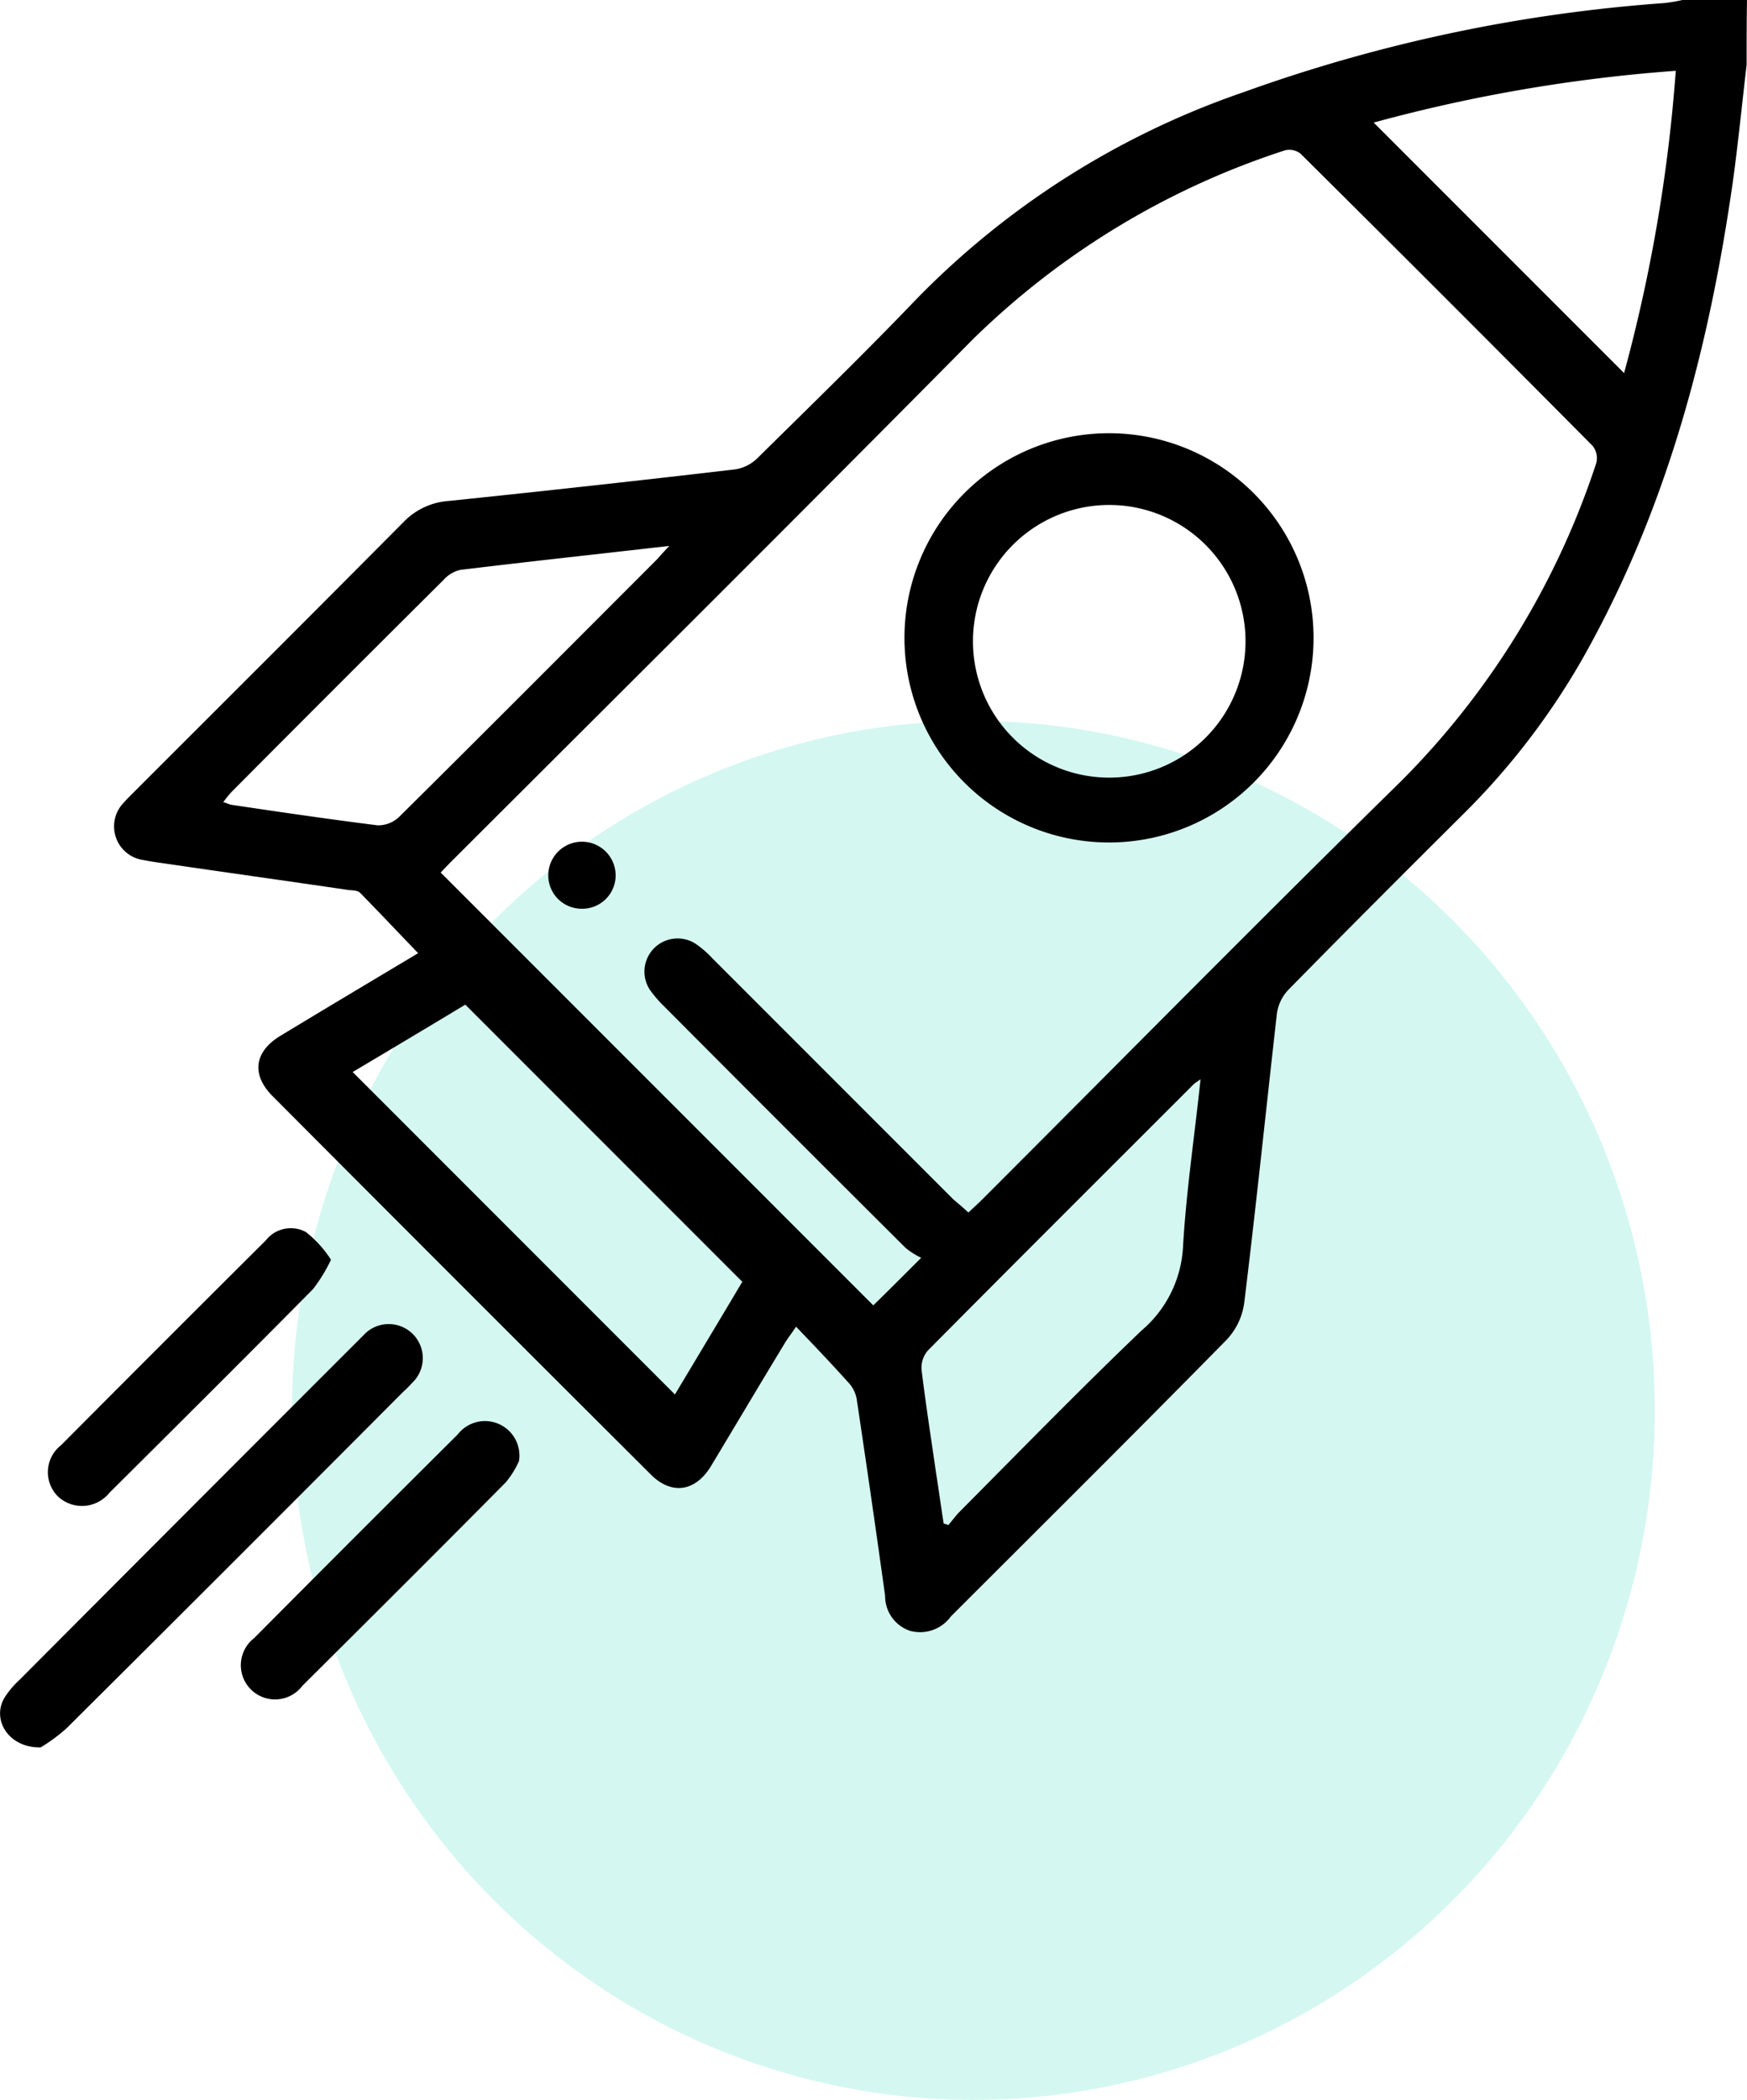
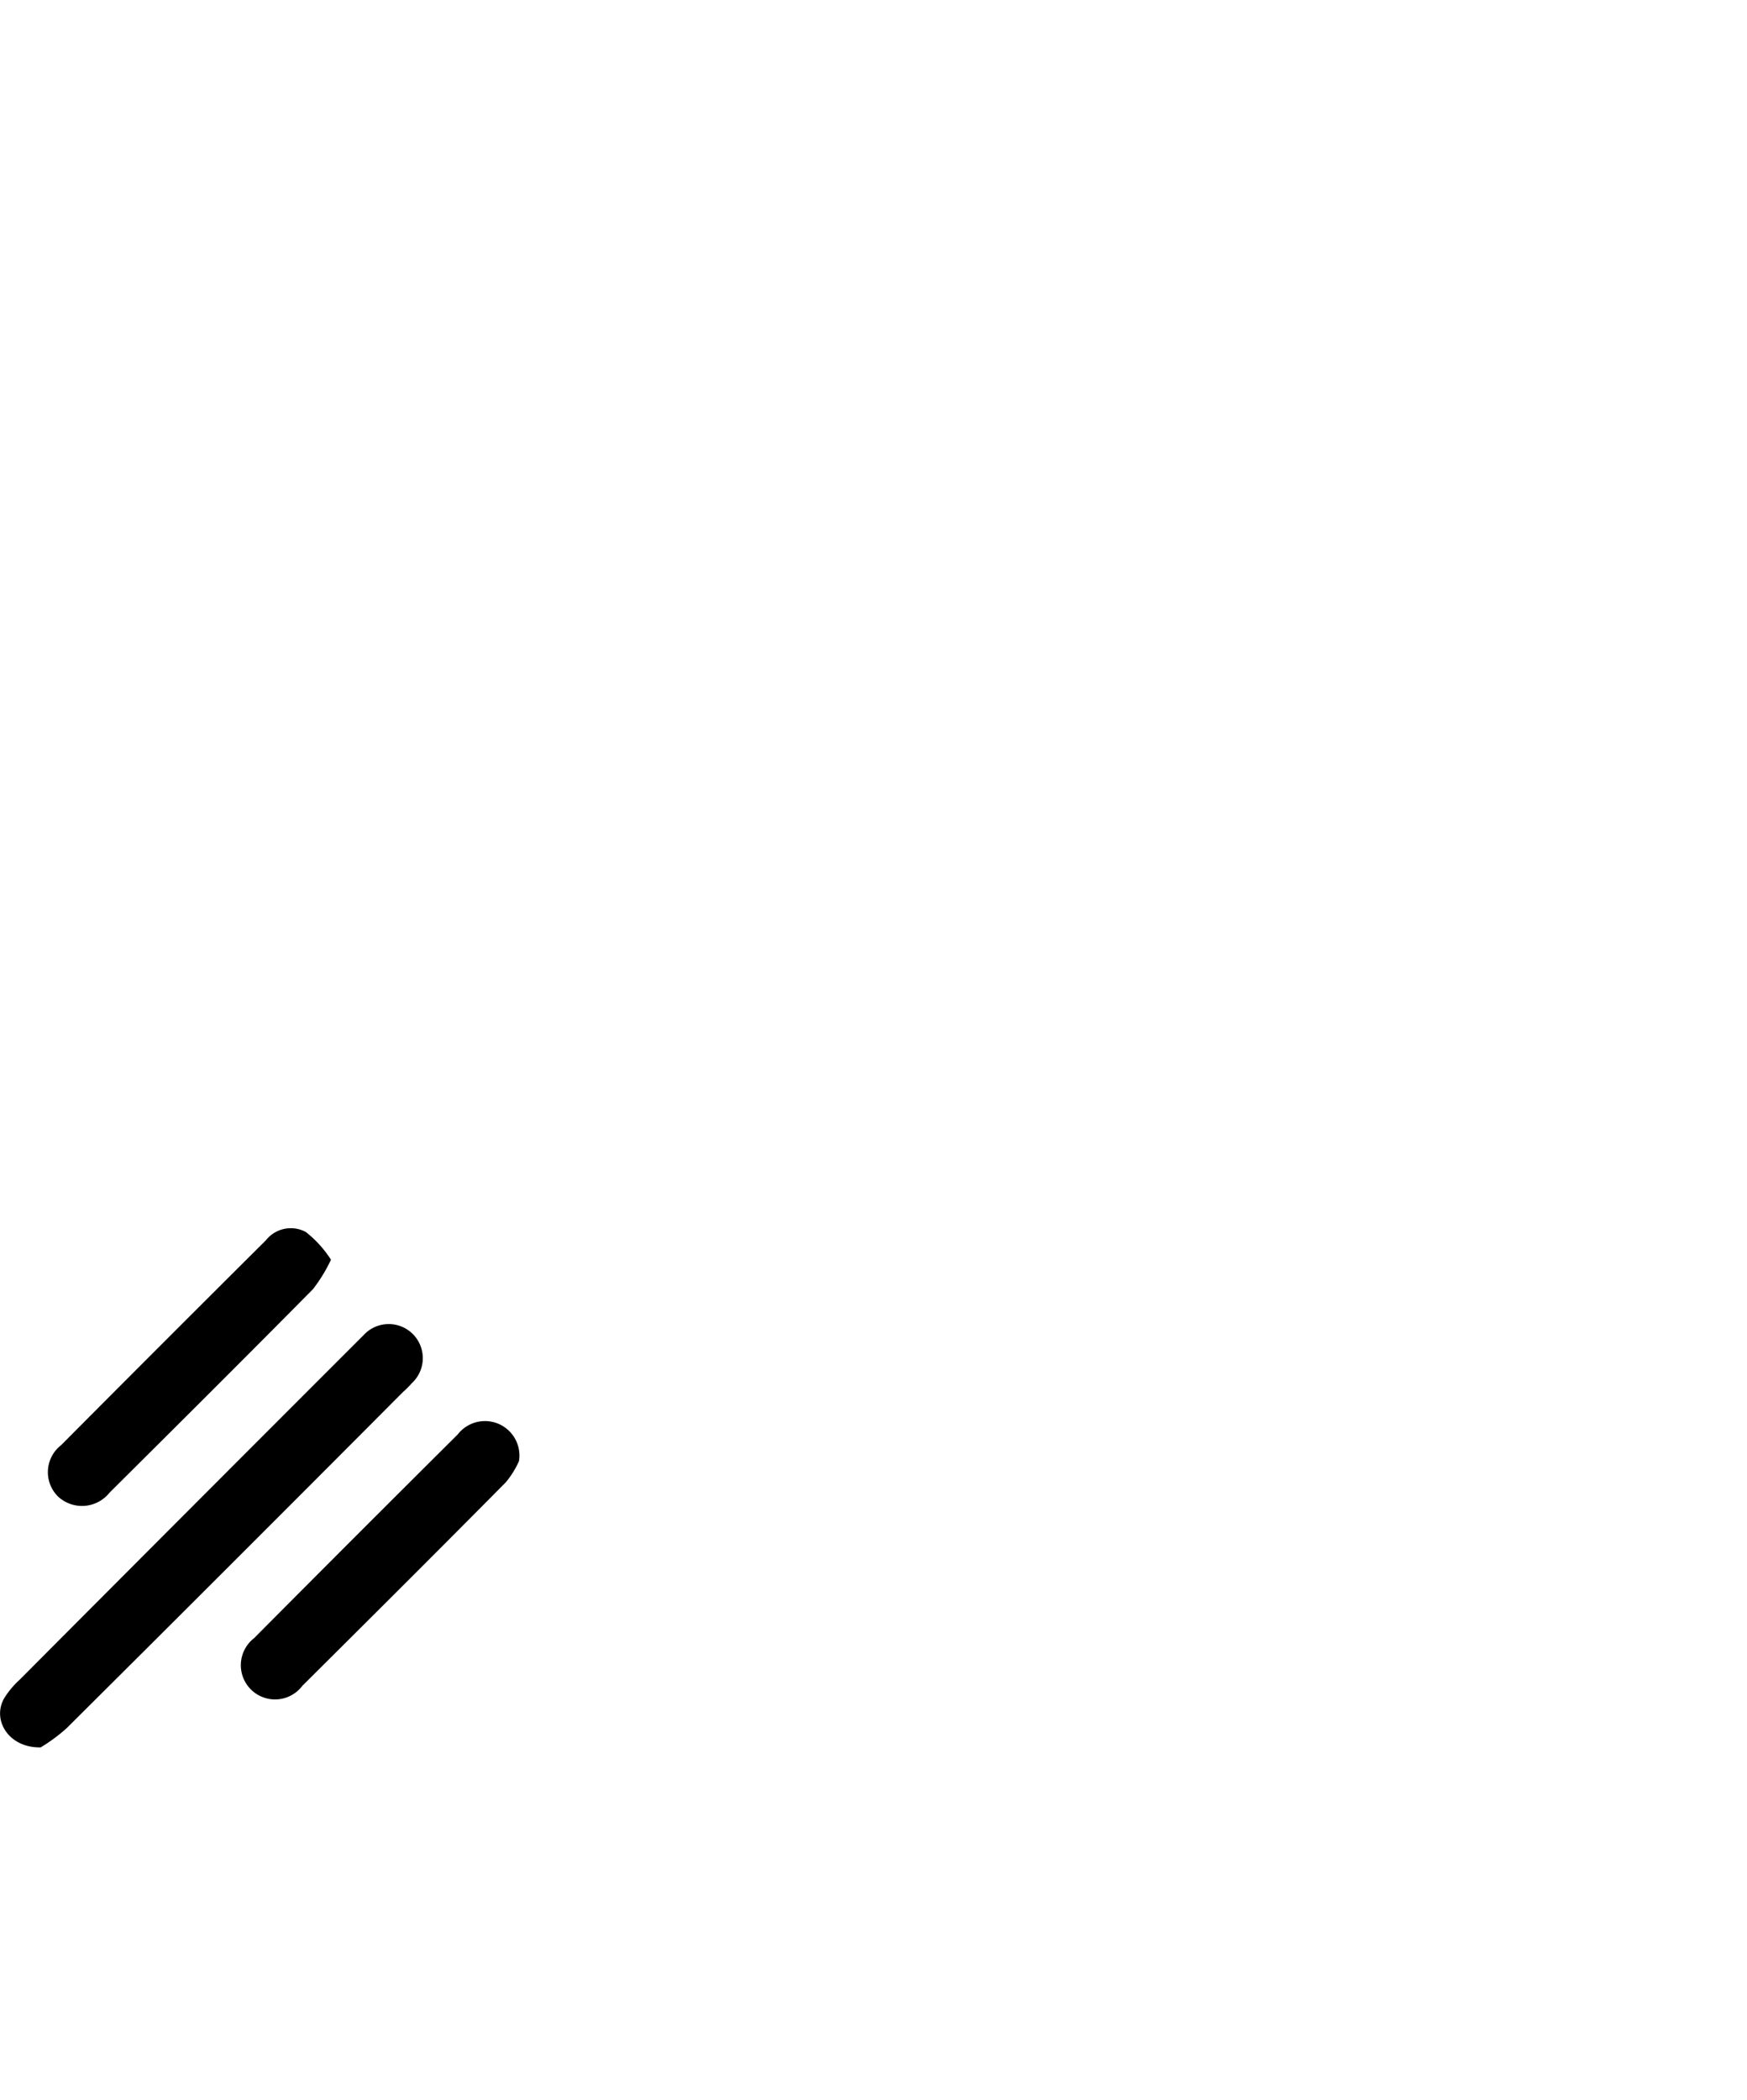
<svg xmlns="http://www.w3.org/2000/svg" width="111.525" height="134" viewBox="0 0 111.525 134">
  <g id="Group_139" data-name="Group 139" transform="translate(-1454.361 -2669)">
-     <ellipse id="Ellipse_34" data-name="Ellipse 34" cx="43.5" cy="44" rx="43.5" ry="44" transform="translate(1473 2715)" fill="rgba(44,218,189,0.2)" />
    <g id="Profit_Icon" transform="translate(1429.259 2644)">
-       <path id="Path_328" data-name="Path 328" d="M132.314,29.13c-.292,2.478-.534,4.956-.875,7.434-1.458,10.227-4.008,20.115-8.94,29.273a46.188,46.188,0,0,1-8.138,10.981c-3.79,3.765-7.555,7.531-11.3,11.345a2.76,2.76,0,0,0-.729,1.482c-.7,6.171-1.336,12.341-2.089,18.487a4.276,4.276,0,0,1-1.117,2.356C93.3,116.416,87.4,122.27,81.517,128.149a2.431,2.431,0,0,1-2.6.923,2.335,2.335,0,0,1-1.6-2.235q-.875-6.3-1.822-12.608a2.117,2.117,0,0,0-.583-1.069c-1.045-1.166-2.114-2.284-3.28-3.5-.34.51-.559.777-.729,1.069-1.579,2.6-3.134,5.223-4.713,7.847-1,1.628-2.527,1.846-3.863.486q-12.062-12.025-24.1-24.1c-1.385-1.385-1.19-2.842.486-3.863,2.891-1.749,5.782-3.474,8.794-5.272-1.263-1.312-2.478-2.6-3.717-3.863-.146-.146-.486-.146-.729-.17-3.984-.583-7.968-1.142-11.952-1.725-.389-.049-.8-.121-1.19-.194a2.166,2.166,0,0,1-1.239-3.62c.194-.219.389-.413.607-.632,5.782-5.782,11.564-11.539,17.321-17.345a4.436,4.436,0,0,1,2.867-1.312q9.146-.947,18.293-2.016a2.614,2.614,0,0,0,1.385-.7C72.6,50.848,76.051,47.5,79.4,44a53.344,53.344,0,0,1,20.8-13.118,100.416,100.416,0,0,1,26.844-5.685A9.728,9.728,0,0,0,128.208,25h4.13C132.314,26.385,132.314,27.769,132.314,29.13Zm-49.68,73.244c.34-.316.632-.583.9-.85,8.916-8.916,17.758-17.88,26.747-26.7a51.374,51.374,0,0,0,12.438-20.285,1.25,1.25,0,0,0-.243-1.093q-9.292-9.365-18.633-18.633a1.147,1.147,0,0,0-1-.219A50.811,50.811,0,0,0,82.926,46.645C71.872,57.82,60.721,68.9,49.6,80c-.267.267-.534.559-.656.68L76.561,108.3c.875-.85,1.846-1.822,3.061-3.037a4.628,4.628,0,0,1-1-.632q-7.725-7.689-15.4-15.4a7.665,7.665,0,0,1-.923-1.069,2.116,2.116,0,0,1,2.915-2.939,6.332,6.332,0,0,1,1.069.923q7.689,7.689,15.4,15.4C82,101.816,82.294,102.058,82.634,102.374ZM43.327,93.41,63.9,113.986c1.409-2.356,2.915-4.859,4.3-7.191L50.518,89.11C48.138,90.543,45.66,92.025,43.327,93.41ZM63.539,59.837c-4.64.534-8.989,1-13.337,1.53A2.034,2.034,0,0,0,49.134,62Q42.356,68.74,35.6,75.53a7.774,7.774,0,0,0-.534.656c.243.073.389.146.51.17,3.11.462,6.243.923,9.353,1.312a1.946,1.946,0,0,0,1.385-.559C51.83,71.643,57.3,66.153,62.786,60.663,62.956,60.468,63.151,60.25,63.539,59.837ZM97.453,93.872c-.267.194-.364.243-.437.316-5.66,5.66-11.345,11.321-16.981,17.005a1.693,1.693,0,0,0-.389,1.239c.267,2.186.607,4.373.923,6.559.17,1.069.316,2.162.486,3.231a1.368,1.368,0,0,1,.292.1c.243-.267.437-.559.7-.826,3.863-3.887,7.677-7.8,11.637-11.588a7.522,7.522,0,0,0,2.648-5.3C96.53,101.087,97.064,97.564,97.453,93.872Zm11.053-61.049,15.985,15.985a101.586,101.586,0,0,0,3.3-19.289A100.928,100.928,0,0,0,108.506,32.822Z" transform="translate(4.289 0)" />
      <path id="Path_329" data-name="Path 329" d="M27.7,86.78c-2.016.049-3.134-1.725-2.332-3.134a5.513,5.513,0,0,1,.972-1.166Q37.049,71.73,47.786,61l.534-.534a2.175,2.175,0,1,1,3.061,3.085,5.547,5.547,0,0,1-.534.534Q40.134,74.84,29.372,85.541A10.751,10.751,0,0,1,27.7,86.78Z" transform="translate(0 49.726)" />
      <path id="Path_330" data-name="Path 330" d="M44.432,59.287a10.152,10.152,0,0,1-1.142,1.871c-4.3,4.349-8.648,8.673-13,13a2.246,2.246,0,0,1-3.28.243,2.184,2.184,0,0,1,.194-3.28q6.523-6.559,13.07-13.07a2.024,2.024,0,0,1,2.551-.534A7.154,7.154,0,0,1,44.432,59.287Z" transform="translate(1.799 46.1)" />
      <path id="Path_331" data-name="Path 331" d="M49.181,64.887a5.881,5.881,0,0,1-.826,1.336c-4.3,4.349-8.648,8.673-13,13a2.184,2.184,0,1,1-3.085-3.037q6.486-6.523,13-13a2.2,2.2,0,0,1,3.911,1.7Z" transform="translate(9.052 53.351)" />
-       <path id="Path_332" data-name="Path 332" d="M74.985,49.45A13.058,13.058,0,1,1,61.94,36.38,13.058,13.058,0,0,1,74.985,49.45Zm-4.348-.073a8.7,8.7,0,0,0-17.394.121,8.7,8.7,0,1,0,17.394-.121Z" transform="translate(33.972 16.266)" />
-       <path id="Path_333" data-name="Path 333" d="M41.648,51.386a2.126,2.126,0,0,1-2.138-2.138,2.15,2.15,0,1,1,4.3.024A2.126,2.126,0,0,1,41.648,51.386Z" transform="translate(20.593 31.603)" />
    </g>
  </g>
</svg>